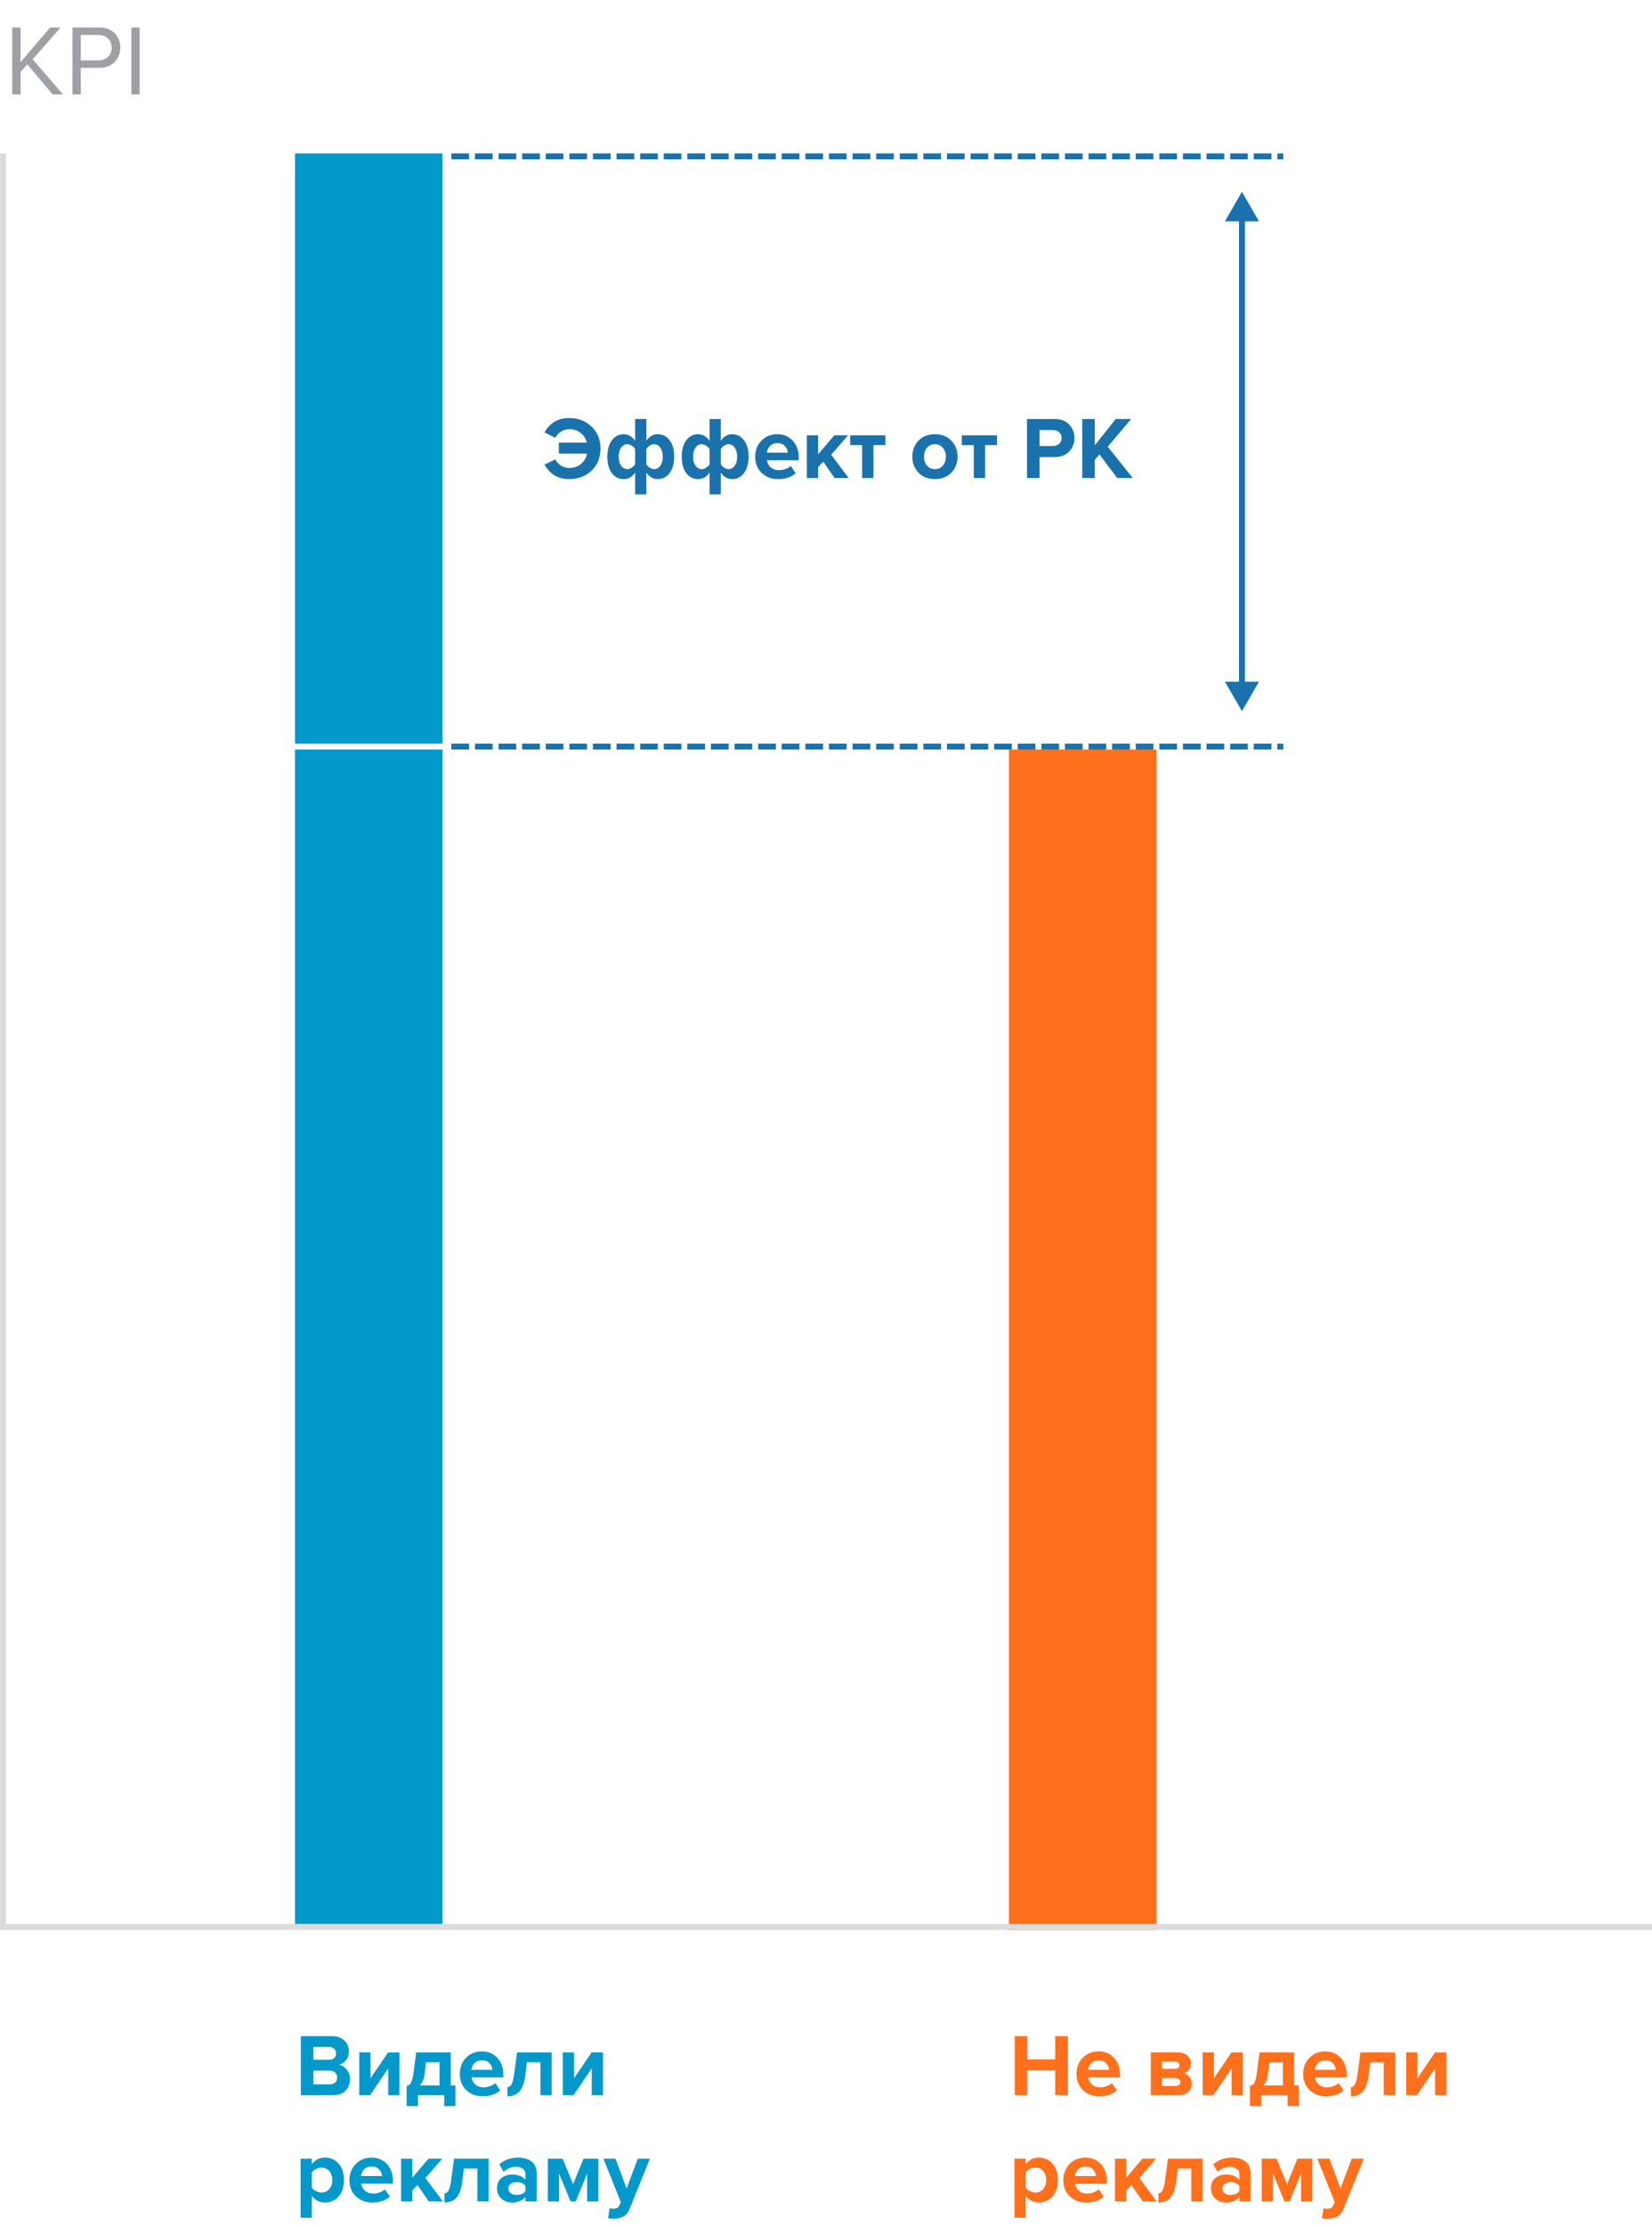
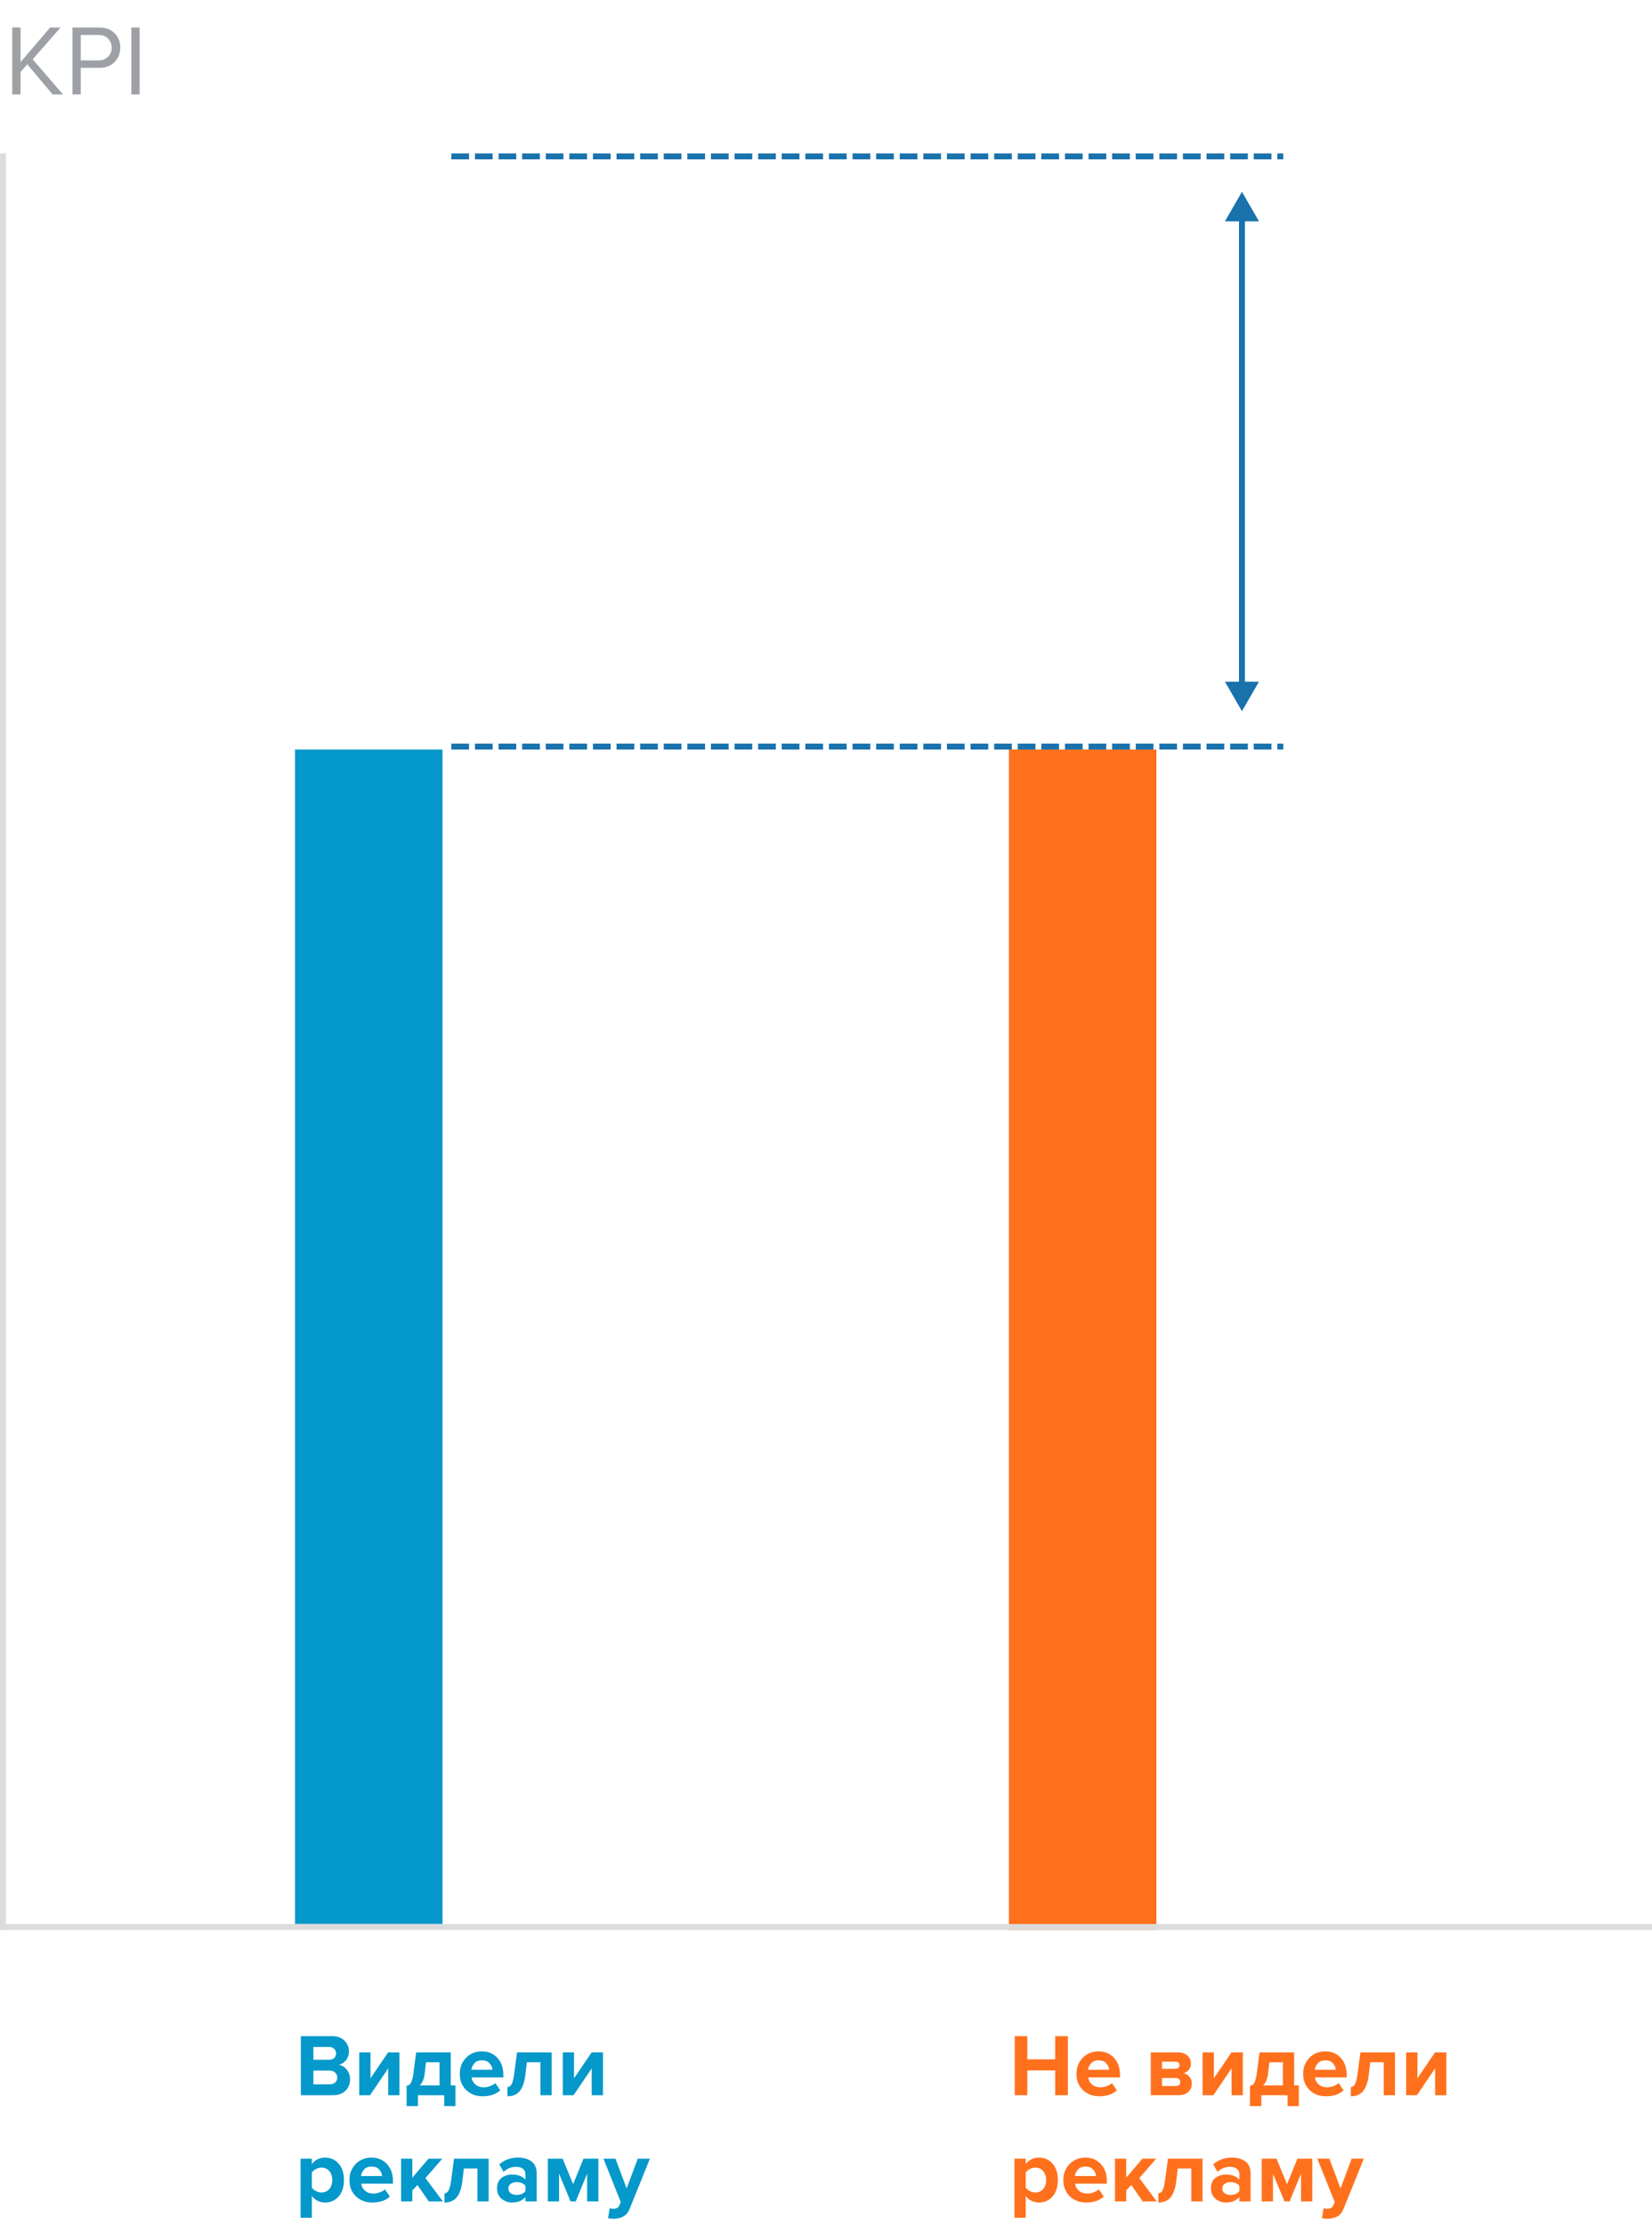
<svg xmlns="http://www.w3.org/2000/svg" width="280" height="377" viewBox="0 0 280 377" fill="none">
  <g id="graph-mobile">
    <rect id="Rectangle" x="171" y="127" width="25" height="200" fill="#FF701D" />
-     <rect id="Rectangle Copy 2" x="50" y="26" width="25" height="100" fill="#0598CA" />
    <rect id="Rectangle Copy 3" x="50" y="127" width="25" height="199" fill="#0598CA" />
    <path id="ÐÐ¸Ð´ÐµÐ»Ð¸ ÑÐµÐºÐ»Ð°Ð¼Ñ" d="M56.42 355H50.99V344.995H56.255C57.165 344.995 57.87 345.245 58.37 345.745C58.88 346.235 59.135 346.835 59.135 347.545C59.135 348.155 58.97 348.665 58.64 349.075C58.31 349.485 57.9 349.74 57.41 349.84C57.95 349.92 58.405 350.195 58.775 350.665C59.145 351.135 59.33 351.68 59.33 352.3C59.33 353.08 59.075 353.725 58.565 354.235C58.055 354.745 57.34 355 56.42 355ZM55.79 349C56.15 349 56.435 348.9 56.645 348.7C56.855 348.5 56.96 348.24 56.96 347.92C56.96 347.6 56.85 347.34 56.63 347.14C56.42 346.93 56.14 346.825 55.79 346.825H53.12V349H55.79ZM55.865 353.155C56.265 353.155 56.58 353.055 56.81 352.855C57.04 352.645 57.155 352.36 57.155 352C57.155 351.67 57.04 351.395 56.81 351.175C56.58 350.945 56.265 350.83 55.865 350.83H53.12V353.155H55.865ZM62.721 355H60.891V347.755H62.796V352.135L65.781 347.755H67.701V355H65.796V350.455L62.721 355ZM68.918 356.845V353.41C69.138 353.37 69.308 353.3 69.427 353.2C69.558 353.09 69.677 352.885 69.787 352.585C69.907 352.275 70.002 351.835 70.073 351.265L70.537 347.755H76.403V353.335H77.198V356.845H75.293V355H70.838V356.845H68.918ZM72.203 349.42L71.978 351.385C71.877 352.255 71.597 352.905 71.138 353.335H74.498V349.42H72.203ZM81.801 355.18C80.681 355.18 79.756 354.83 79.026 354.13C78.296 353.43 77.931 352.51 77.931 351.37C77.931 350.3 78.281 349.4 78.981 348.67C79.691 347.94 80.591 347.575 81.681 347.575C82.761 347.575 83.636 347.945 84.306 348.685C84.976 349.415 85.311 350.375 85.311 351.565V351.985H79.926C79.986 352.465 80.201 352.865 80.571 353.185C80.941 353.505 81.421 353.665 82.011 353.665C82.331 353.665 82.676 353.6 83.046 353.47C83.426 353.34 83.726 353.165 83.946 352.945L84.786 354.175C84.056 354.845 83.061 355.18 81.801 355.18ZM83.466 350.695C83.436 350.285 83.271 349.915 82.971 349.585C82.681 349.255 82.251 349.09 81.681 349.09C81.141 349.09 80.721 349.255 80.421 349.585C80.121 349.905 79.946 350.275 79.896 350.695H83.466ZM86.012 355.18V353.62C86.312 353.62 86.552 353.445 86.732 353.095C86.912 352.735 87.057 352.125 87.167 351.265L87.632 347.755H93.497V355H91.592V349.42H89.297L89.057 351.49C88.907 352.76 88.587 353.695 88.097 354.295C87.617 354.885 86.922 355.18 86.012 355.18ZM97.218 355H95.388V347.755H97.293V352.135L100.278 347.755H102.198V355H100.293V350.455L97.218 355ZM55.085 373.18C54.175 373.18 53.43 372.81 52.85 372.07V375.76H50.945V365.755H52.85V366.67C53.42 365.94 54.165 365.575 55.085 365.575C56.035 365.575 56.805 365.915 57.395 366.595C57.995 367.265 58.295 368.19 58.295 369.37C58.295 370.55 57.995 371.48 57.395 372.16C56.805 372.84 56.035 373.18 55.085 373.18ZM54.485 371.485C55.035 371.485 55.475 371.29 55.805 370.9C56.145 370.51 56.315 370 56.315 369.37C56.315 368.75 56.145 368.245 55.805 367.855C55.475 367.465 55.035 367.27 54.485 367.27C54.175 367.27 53.865 367.35 53.555 367.51C53.245 367.67 53.01 367.865 52.85 368.095V370.66C53.01 370.89 53.245 371.085 53.555 371.245C53.875 371.405 54.185 371.485 54.485 371.485ZM63.095 373.18C61.975 373.18 61.05 372.83 60.32 372.13C59.59 371.43 59.225 370.51 59.225 369.37C59.225 368.3 59.575 367.4 60.275 366.67C60.985 365.94 61.885 365.575 62.975 365.575C64.055 365.575 64.93 365.945 65.6 366.685C66.27 367.415 66.605 368.375 66.605 369.565V369.985H61.22C61.28 370.465 61.495 370.865 61.865 371.185C62.235 371.505 62.715 371.665 63.305 371.665C63.625 371.665 63.97 371.6 64.34 371.47C64.72 371.34 65.02 371.165 65.24 370.945L66.08 372.175C65.35 372.845 64.355 373.18 63.095 373.18ZM64.76 368.695C64.73 368.285 64.565 367.915 64.265 367.585C63.975 367.255 63.545 367.09 62.975 367.09C62.435 367.09 62.015 367.255 61.715 367.585C61.415 367.905 61.24 368.275 61.19 368.695H64.76ZM75.061 373H72.676L70.756 370.21L69.886 371.14V373H67.981V365.755H69.886V368.98L72.631 365.755H74.971L72.106 369.04L75.061 373ZM75.334 373.18V371.62C75.633 371.62 75.874 371.445 76.053 371.095C76.234 370.735 76.379 370.125 76.489 369.265L76.954 365.755H82.819V373H80.913V367.42H78.618L78.379 369.49C78.228 370.76 77.909 371.695 77.418 372.295C76.939 372.885 76.243 373.18 75.334 373.18ZM90.965 373H89.06V372.25C88.54 372.87 87.775 373.18 86.765 373.18C86.115 373.18 85.53 372.97 85.01 372.55C84.5 372.12 84.245 371.53 84.245 370.78C84.245 370 84.495 369.415 84.995 369.025C85.505 368.635 86.095 368.44 86.765 368.44C87.795 368.44 88.56 368.735 89.06 369.325V368.35C89.06 367.98 88.915 367.685 88.625 367.465C88.335 367.245 87.95 367.135 87.47 367.135C86.68 367.135 85.975 367.42 85.355 367.99L84.635 366.715C85.495 365.955 86.55 365.575 87.8 365.575C88.73 365.575 89.49 365.79 90.08 366.22C90.67 366.65 90.965 367.35 90.965 368.32V373ZM87.53 371.89C88.24 371.89 88.75 371.68 89.06 371.26V370.36C88.75 369.94 88.24 369.73 87.53 369.73C87.14 369.73 86.815 369.83 86.555 370.03C86.295 370.22 86.165 370.485 86.165 370.825C86.165 371.155 86.295 371.415 86.555 371.605C86.815 371.795 87.14 371.89 87.53 371.89ZM101.419 373H99.514V368.29L97.579 373H96.709L94.759 368.29V373H92.854V365.755H95.359L97.144 370.075L98.899 365.755H101.419V373ZM103.058 375.835L103.343 374.125C103.523 374.205 103.723 374.245 103.943 374.245C104.453 374.245 104.788 374.07 104.948 373.72L105.218 373.105L102.278 365.755H104.318L106.208 370.795L108.098 365.755H110.153L106.748 374.185C106.498 374.825 106.148 375.27 105.698 375.52C105.248 375.78 104.683 375.92 104.003 375.94C103.653 375.94 103.338 375.905 103.058 375.835Z" fill="#0598CA" />
-     <path id="Ð­ÑÑÐµÐºÑ Ð¾Ñ Ð Ð" d="M96.455 81.18C94.605 81.18 93.215 80.36 92.285 78.72L94.115 77.835C94.335 78.265 94.655 78.615 95.075 78.885C95.505 79.155 95.98 79.29 96.5 79.29C97.26 79.29 97.91 79.07 98.45 78.63C98.99 78.18 99.345 77.59 99.515 76.86H94.715V74.985H99.47C99.28 74.295 98.92 73.745 98.39 73.335C97.86 72.925 97.23 72.72 96.5 72.72C95.99 72.72 95.52 72.86 95.09 73.14C94.66 73.41 94.335 73.755 94.115 74.175L92.285 73.275C93.205 71.645 94.595 70.83 96.455 70.83C97.985 70.83 99.255 71.315 100.265 72.285C101.275 73.245 101.78 74.485 101.78 76.005C101.78 77.525 101.275 78.77 100.265 79.74C99.255 80.7 97.985 81.18 96.455 81.18ZM105.718 73.575C106.488 73.575 107.133 73.945 107.653 74.685V70.995H109.558V74.67C110.058 73.94 110.703 73.575 111.493 73.575C112.313 73.575 112.978 73.915 113.488 74.595C114.008 75.265 114.268 76.19 114.268 77.37C114.268 78.55 114.008 79.48 113.488 80.16C112.978 80.84 112.313 81.18 111.493 81.18C110.703 81.18 110.058 80.81 109.558 80.07V83.76H107.653V80.07C107.163 80.81 106.518 81.18 105.718 81.18C104.898 81.18 104.228 80.845 103.708 80.175C103.198 79.495 102.943 78.565 102.943 77.385C102.943 76.205 103.198 75.275 103.708 74.595C104.228 73.915 104.898 73.575 105.718 73.575ZM106.333 75.27C105.903 75.27 105.548 75.465 105.268 75.855C104.998 76.245 104.863 76.755 104.863 77.385C104.863 78.005 104.998 78.51 105.268 78.9C105.548 79.29 105.903 79.485 106.333 79.485C106.583 79.485 106.828 79.405 107.068 79.245C107.318 79.085 107.513 78.89 107.653 78.66V76.095C107.523 75.865 107.328 75.67 107.068 75.51C106.818 75.35 106.573 75.27 106.333 75.27ZM110.863 79.485C111.303 79.485 111.658 79.29 111.928 78.9C112.198 78.51 112.333 78 112.333 77.37C112.333 76.75 112.198 76.245 111.928 75.855C111.658 75.465 111.303 75.27 110.863 75.27C110.623 75.27 110.378 75.35 110.128 75.51C109.878 75.67 109.688 75.865 109.558 76.095V78.66C109.688 78.89 109.878 79.085 110.128 79.245C110.378 79.405 110.623 79.485 110.863 79.485ZM118.33 73.575C119.1 73.575 119.745 73.945 120.265 74.685V70.995H122.17V74.67C122.67 73.94 123.315 73.575 124.105 73.575C124.925 73.575 125.59 73.915 126.1 74.595C126.62 75.265 126.88 76.19 126.88 77.37C126.88 78.55 126.62 79.48 126.1 80.16C125.59 80.84 124.925 81.18 124.105 81.18C123.315 81.18 122.67 80.81 122.17 80.07V83.76H120.265V80.07C119.775 80.81 119.13 81.18 118.33 81.18C117.51 81.18 116.84 80.845 116.32 80.175C115.81 79.495 115.555 78.565 115.555 77.385C115.555 76.205 115.81 75.275 116.32 74.595C116.84 73.915 117.51 73.575 118.33 73.575ZM118.945 75.27C118.515 75.27 118.16 75.465 117.88 75.855C117.61 76.245 117.475 76.755 117.475 77.385C117.475 78.005 117.61 78.51 117.88 78.9C118.16 79.29 118.515 79.485 118.945 79.485C119.195 79.485 119.44 79.405 119.68 79.245C119.93 79.085 120.125 78.89 120.265 78.66V76.095C120.135 75.865 119.94 75.67 119.68 75.51C119.43 75.35 119.185 75.27 118.945 75.27ZM123.475 79.485C123.915 79.485 124.27 79.29 124.54 78.9C124.81 78.51 124.945 78 124.945 77.37C124.945 76.75 124.81 76.245 124.54 75.855C124.27 75.465 123.915 75.27 123.475 75.27C123.235 75.27 122.99 75.35 122.74 75.51C122.49 75.67 122.3 75.865 122.17 76.095V78.66C122.3 78.89 122.49 79.085 122.74 79.245C122.99 79.405 123.235 79.485 123.475 79.485ZM131.872 81.18C130.752 81.18 129.827 80.83 129.097 80.13C128.367 79.43 128.002 78.51 128.002 77.37C128.002 76.3 128.352 75.4 129.052 74.67C129.762 73.94 130.662 73.575 131.752 73.575C132.832 73.575 133.707 73.945 134.377 74.685C135.047 75.415 135.382 76.375 135.382 77.565V77.985H129.997C130.057 78.465 130.272 78.865 130.642 79.185C131.012 79.505 131.492 79.665 132.082 79.665C132.402 79.665 132.747 79.6 133.117 79.47C133.497 79.34 133.797 79.165 134.017 78.945L134.857 80.175C134.127 80.845 133.132 81.18 131.872 81.18ZM133.537 76.695C133.507 76.285 133.342 75.915 133.042 75.585C132.752 75.255 132.322 75.09 131.752 75.09C131.212 75.09 130.792 75.255 130.492 75.585C130.192 75.905 130.017 76.275 129.967 76.695H133.537ZM143.838 81H141.453L139.533 78.21L138.663 79.14V81H136.758V73.755H138.663V76.98L141.408 73.755H143.748L140.883 77.04L143.838 81ZM148.041 81H146.121V75.42H144.096V73.755H150.066V75.42H148.041V81ZM161.248 80.085C160.548 80.815 159.618 81.18 158.458 81.18C157.298 81.18 156.368 80.815 155.668 80.085C154.978 79.345 154.633 78.44 154.633 77.37C154.633 76.3 154.978 75.4 155.668 74.67C156.368 73.94 157.298 73.575 158.458 73.575C159.618 73.575 160.548 73.94 161.248 74.67C161.948 75.4 162.298 76.3 162.298 77.37C162.298 78.44 161.948 79.345 161.248 80.085ZM157.108 78.885C157.438 79.285 157.888 79.485 158.458 79.485C159.028 79.485 159.478 79.285 159.808 78.885C160.148 78.475 160.318 77.97 160.318 77.37C160.318 76.78 160.148 76.285 159.808 75.885C159.478 75.475 159.028 75.27 158.458 75.27C157.888 75.27 157.438 75.475 157.108 75.885C156.778 76.285 156.613 76.78 156.613 77.37C156.613 77.97 156.778 78.475 157.108 78.885ZM166.967 81H165.047V75.42H163.022V73.755H168.992V75.42H166.967V81ZM176.199 81H174.069V70.995H178.749C179.799 70.995 180.619 71.305 181.209 71.925C181.809 72.535 182.109 73.3 182.109 74.22C182.109 75.13 181.809 75.895 181.209 76.515C180.609 77.135 179.789 77.445 178.749 77.445H176.199V81ZM178.464 75.57C178.894 75.57 179.244 75.45 179.514 75.21C179.794 74.96 179.934 74.63 179.934 74.22C179.934 73.81 179.794 73.485 179.514 73.245C179.244 72.995 178.894 72.87 178.464 72.87H176.199V75.57H178.464ZM191.994 81H189.369L186.339 76.995L185.559 77.925V81H183.429V70.995H185.559V75.465L189.099 70.995H191.724L187.749 75.69L191.994 81Z" fill="#1972AC" />
    <path id="ÐÐµ Ð²Ð¸Ð´ÐµÐ»Ð¸ ÑÐµÐºÐ»Ð°Ð¼Ñ" d="M180.99 355H178.845V350.8H174.12V355H171.99V344.995H174.12V348.925H178.845V344.995H180.99V355ZM186.322 355.18C185.202 355.18 184.277 354.83 183.547 354.13C182.817 353.43 182.452 352.51 182.452 351.37C182.452 350.3 182.802 349.4 183.502 348.67C184.212 347.94 185.112 347.575 186.202 347.575C187.282 347.575 188.157 347.945 188.827 348.685C189.497 349.415 189.832 350.375 189.832 351.565V351.985H184.447C184.507 352.465 184.722 352.865 185.092 353.185C185.462 353.505 185.942 353.665 186.532 353.665C186.852 353.665 187.197 353.6 187.567 353.47C187.947 353.34 188.247 353.165 188.467 352.945L189.307 354.175C188.577 354.845 187.582 355.18 186.322 355.18ZM187.987 350.695C187.957 350.285 187.792 349.915 187.492 349.585C187.202 349.255 186.772 349.09 186.202 349.09C185.662 349.09 185.242 349.255 184.942 349.585C184.642 349.905 184.467 350.275 184.417 350.695H187.987ZM199.771 355H195.046V347.755H199.636C200.336 347.755 200.881 347.935 201.271 348.295C201.661 348.655 201.856 349.095 201.856 349.615C201.856 350.035 201.741 350.39 201.511 350.68C201.281 350.97 200.986 351.165 200.626 351.265C201.026 351.355 201.356 351.565 201.616 351.895C201.876 352.225 202.006 352.605 202.006 353.035C202.006 353.605 201.806 354.075 201.406 354.445C201.016 354.815 200.471 355 199.771 355ZM199.306 353.44C199.536 353.44 199.716 353.38 199.846 353.26C199.986 353.14 200.056 352.975 200.056 352.765C200.056 352.575 199.986 352.415 199.846 352.285C199.716 352.155 199.536 352.09 199.306 352.09H196.951V353.44H199.306ZM199.246 350.53C199.446 350.53 199.606 350.475 199.726 350.365C199.856 350.245 199.921 350.1 199.921 349.93C199.921 349.75 199.861 349.605 199.741 349.495C199.621 349.375 199.456 349.315 199.246 349.315H196.951V350.53H199.246ZM205.665 355H203.835V347.755H205.74V352.135L208.725 347.755H210.645V355H208.74V350.455L205.665 355ZM211.861 356.845V353.41C212.081 353.37 212.251 353.3 212.371 353.2C212.501 353.09 212.621 352.885 212.731 352.585C212.851 352.275 212.946 351.835 213.016 351.265L213.481 347.755H219.346V353.335H220.141V356.845H218.236V355H213.781V356.845H211.861ZM215.146 349.42L214.921 351.385C214.821 352.255 214.541 352.905 214.081 353.335H217.441V349.42H215.146ZM224.745 355.18C223.625 355.18 222.7 354.83 221.97 354.13C221.24 353.43 220.875 352.51 220.875 351.37C220.875 350.3 221.225 349.4 221.925 348.67C222.635 347.94 223.535 347.575 224.625 347.575C225.705 347.575 226.58 347.945 227.25 348.685C227.92 349.415 228.255 350.375 228.255 351.565V351.985H222.87C222.93 352.465 223.145 352.865 223.515 353.185C223.885 353.505 224.365 353.665 224.955 353.665C225.275 353.665 225.62 353.6 225.99 353.47C226.37 353.34 226.67 353.165 226.89 352.945L227.73 354.175C227 354.845 226.005 355.18 224.745 355.18ZM226.41 350.695C226.38 350.285 226.215 349.915 225.915 349.585C225.625 349.255 225.195 349.09 224.625 349.09C224.085 349.09 223.665 349.255 223.365 349.585C223.065 349.905 222.89 350.275 222.84 350.695H226.41ZM228.956 355.18V353.62C229.256 353.62 229.496 353.445 229.676 353.095C229.856 352.735 230.001 352.125 230.111 351.265L230.576 347.755H236.441V355H234.536V349.42H232.241L232.001 351.49C231.851 352.76 231.531 353.695 231.041 354.295C230.561 354.885 229.866 355.18 228.956 355.18ZM240.162 355H238.332V347.755H240.237V352.135L243.222 347.755H245.142V355H243.237V350.455L240.162 355ZM176.085 373.18C175.175 373.18 174.43 372.81 173.85 372.07V375.76H171.945V365.755H173.85V366.67C174.42 365.94 175.165 365.575 176.085 365.575C177.035 365.575 177.805 365.915 178.395 366.595C178.995 367.265 179.295 368.19 179.295 369.37C179.295 370.55 178.995 371.48 178.395 372.16C177.805 372.84 177.035 373.18 176.085 373.18ZM175.485 371.485C176.035 371.485 176.475 371.29 176.805 370.9C177.145 370.51 177.315 370 177.315 369.37C177.315 368.75 177.145 368.245 176.805 367.855C176.475 367.465 176.035 367.27 175.485 367.27C175.175 367.27 174.865 367.35 174.555 367.51C174.245 367.67 174.01 367.865 173.85 368.095V370.66C174.01 370.89 174.245 371.085 174.555 371.245C174.875 371.405 175.185 371.485 175.485 371.485ZM184.095 373.18C182.975 373.18 182.05 372.83 181.32 372.13C180.59 371.43 180.225 370.51 180.225 369.37C180.225 368.3 180.575 367.4 181.275 366.67C181.985 365.94 182.885 365.575 183.975 365.575C185.055 365.575 185.93 365.945 186.6 366.685C187.27 367.415 187.605 368.375 187.605 369.565V369.985H182.22C182.28 370.465 182.495 370.865 182.865 371.185C183.235 371.505 183.715 371.665 184.305 371.665C184.625 371.665 184.97 371.6 185.34 371.47C185.72 371.34 186.02 371.165 186.24 370.945L187.08 372.175C186.35 372.845 185.355 373.18 184.095 373.18ZM185.76 368.695C185.73 368.285 185.565 367.915 185.265 367.585C184.975 367.255 184.545 367.09 183.975 367.09C183.435 367.09 183.015 367.255 182.715 367.585C182.415 367.905 182.24 368.275 182.19 368.695H185.76ZM196.061 373H193.676L191.756 370.21L190.886 371.14V373H188.981V365.755H190.886V368.98L193.631 365.755H195.971L193.106 369.04L196.061 373ZM196.333 373.18V371.62C196.633 371.62 196.873 371.445 197.053 371.095C197.233 370.735 197.378 370.125 197.488 369.265L197.953 365.755H203.818V373H201.913V367.42H199.618L199.378 369.49C199.228 370.76 198.908 371.695 198.418 372.295C197.938 372.885 197.243 373.18 196.333 373.18ZM211.965 373H210.06V372.25C209.54 372.87 208.775 373.18 207.765 373.18C207.115 373.18 206.53 372.97 206.01 372.55C205.5 372.12 205.245 371.53 205.245 370.78C205.245 370 205.495 369.415 205.995 369.025C206.505 368.635 207.095 368.44 207.765 368.44C208.795 368.44 209.56 368.735 210.06 369.325V368.35C210.06 367.98 209.915 367.685 209.625 367.465C209.335 367.245 208.95 367.135 208.47 367.135C207.68 367.135 206.975 367.42 206.355 367.99L205.635 366.715C206.495 365.955 207.55 365.575 208.8 365.575C209.73 365.575 210.49 365.79 211.08 366.22C211.67 366.65 211.965 367.35 211.965 368.32V373ZM208.53 371.89C209.24 371.89 209.75 371.68 210.06 371.26V370.36C209.75 369.94 209.24 369.73 208.53 369.73C208.14 369.73 207.815 369.83 207.555 370.03C207.295 370.22 207.165 370.485 207.165 370.825C207.165 371.155 207.295 371.415 207.555 371.605C207.815 371.795 208.14 371.89 208.53 371.89ZM222.419 373H220.514V368.29L218.579 373H217.709L215.759 368.29V373H213.854V365.755H216.359L218.144 370.075L219.899 365.755H222.419V373ZM224.058 375.835L224.343 374.125C224.523 374.205 224.723 374.245 224.943 374.245C225.453 374.245 225.788 374.07 225.948 373.72L226.218 373.105L223.278 365.755H225.318L227.208 370.795L229.098 365.755H231.153L227.748 374.185C227.498 374.825 227.148 375.27 226.698 375.52C226.248 375.78 225.683 375.92 225.003 375.94C224.653 375.94 224.338 375.905 224.058 375.835Z" fill="#FF701D" />
    <rect id="Rectangle_2" y="326" width="280" height="1" fill="#DCDCDC" />
    <rect id="Rectangle_3" y="26" width="1" height="301" fill="#DCDCDC" />
    <path id="KPI" d="M10.673 16H8.922L4.621 10.9L3.482 12.192V16H2.071V4.661H3.482V10.526L8.497 4.661H10.265L5.539 10.05L10.673 16ZM13.692 16H12.281V4.661H16.837C17.936 4.661 18.803 4.99 19.438 5.647C20.073 6.304 20.39 7.115 20.39 8.078C20.39 9.041 20.067 9.852 19.421 10.509C18.786 11.166 17.925 11.495 16.837 11.495H13.692V16ZM16.667 10.237C17.336 10.237 17.88 10.039 18.299 9.642C18.718 9.234 18.928 8.713 18.928 8.078C18.928 7.443 18.718 6.928 18.299 6.531C17.88 6.123 17.336 5.919 16.667 5.919H13.692V10.237H16.667ZM23.67 16H22.259V4.661H23.67V16Z" fill="#9DA1A5" />
    <path id="Line" d="M77 26.5H217" stroke="#1972AC" stroke-linecap="square" stroke-dasharray="2 2" />
    <path id="Line Copy" d="M77 126.5H217" stroke="#1972AC" stroke-linecap="square" stroke-dasharray="2 2" />
    <path id="Line 2" d="M210.5 32.5L207.613 37.5H213.387L210.5 32.5ZM210.5 120.5L213.387 115.5H207.613L210.5 120.5ZM210 37V116H211V37H210Z" fill="#1972AC" />
  </g>
</svg>